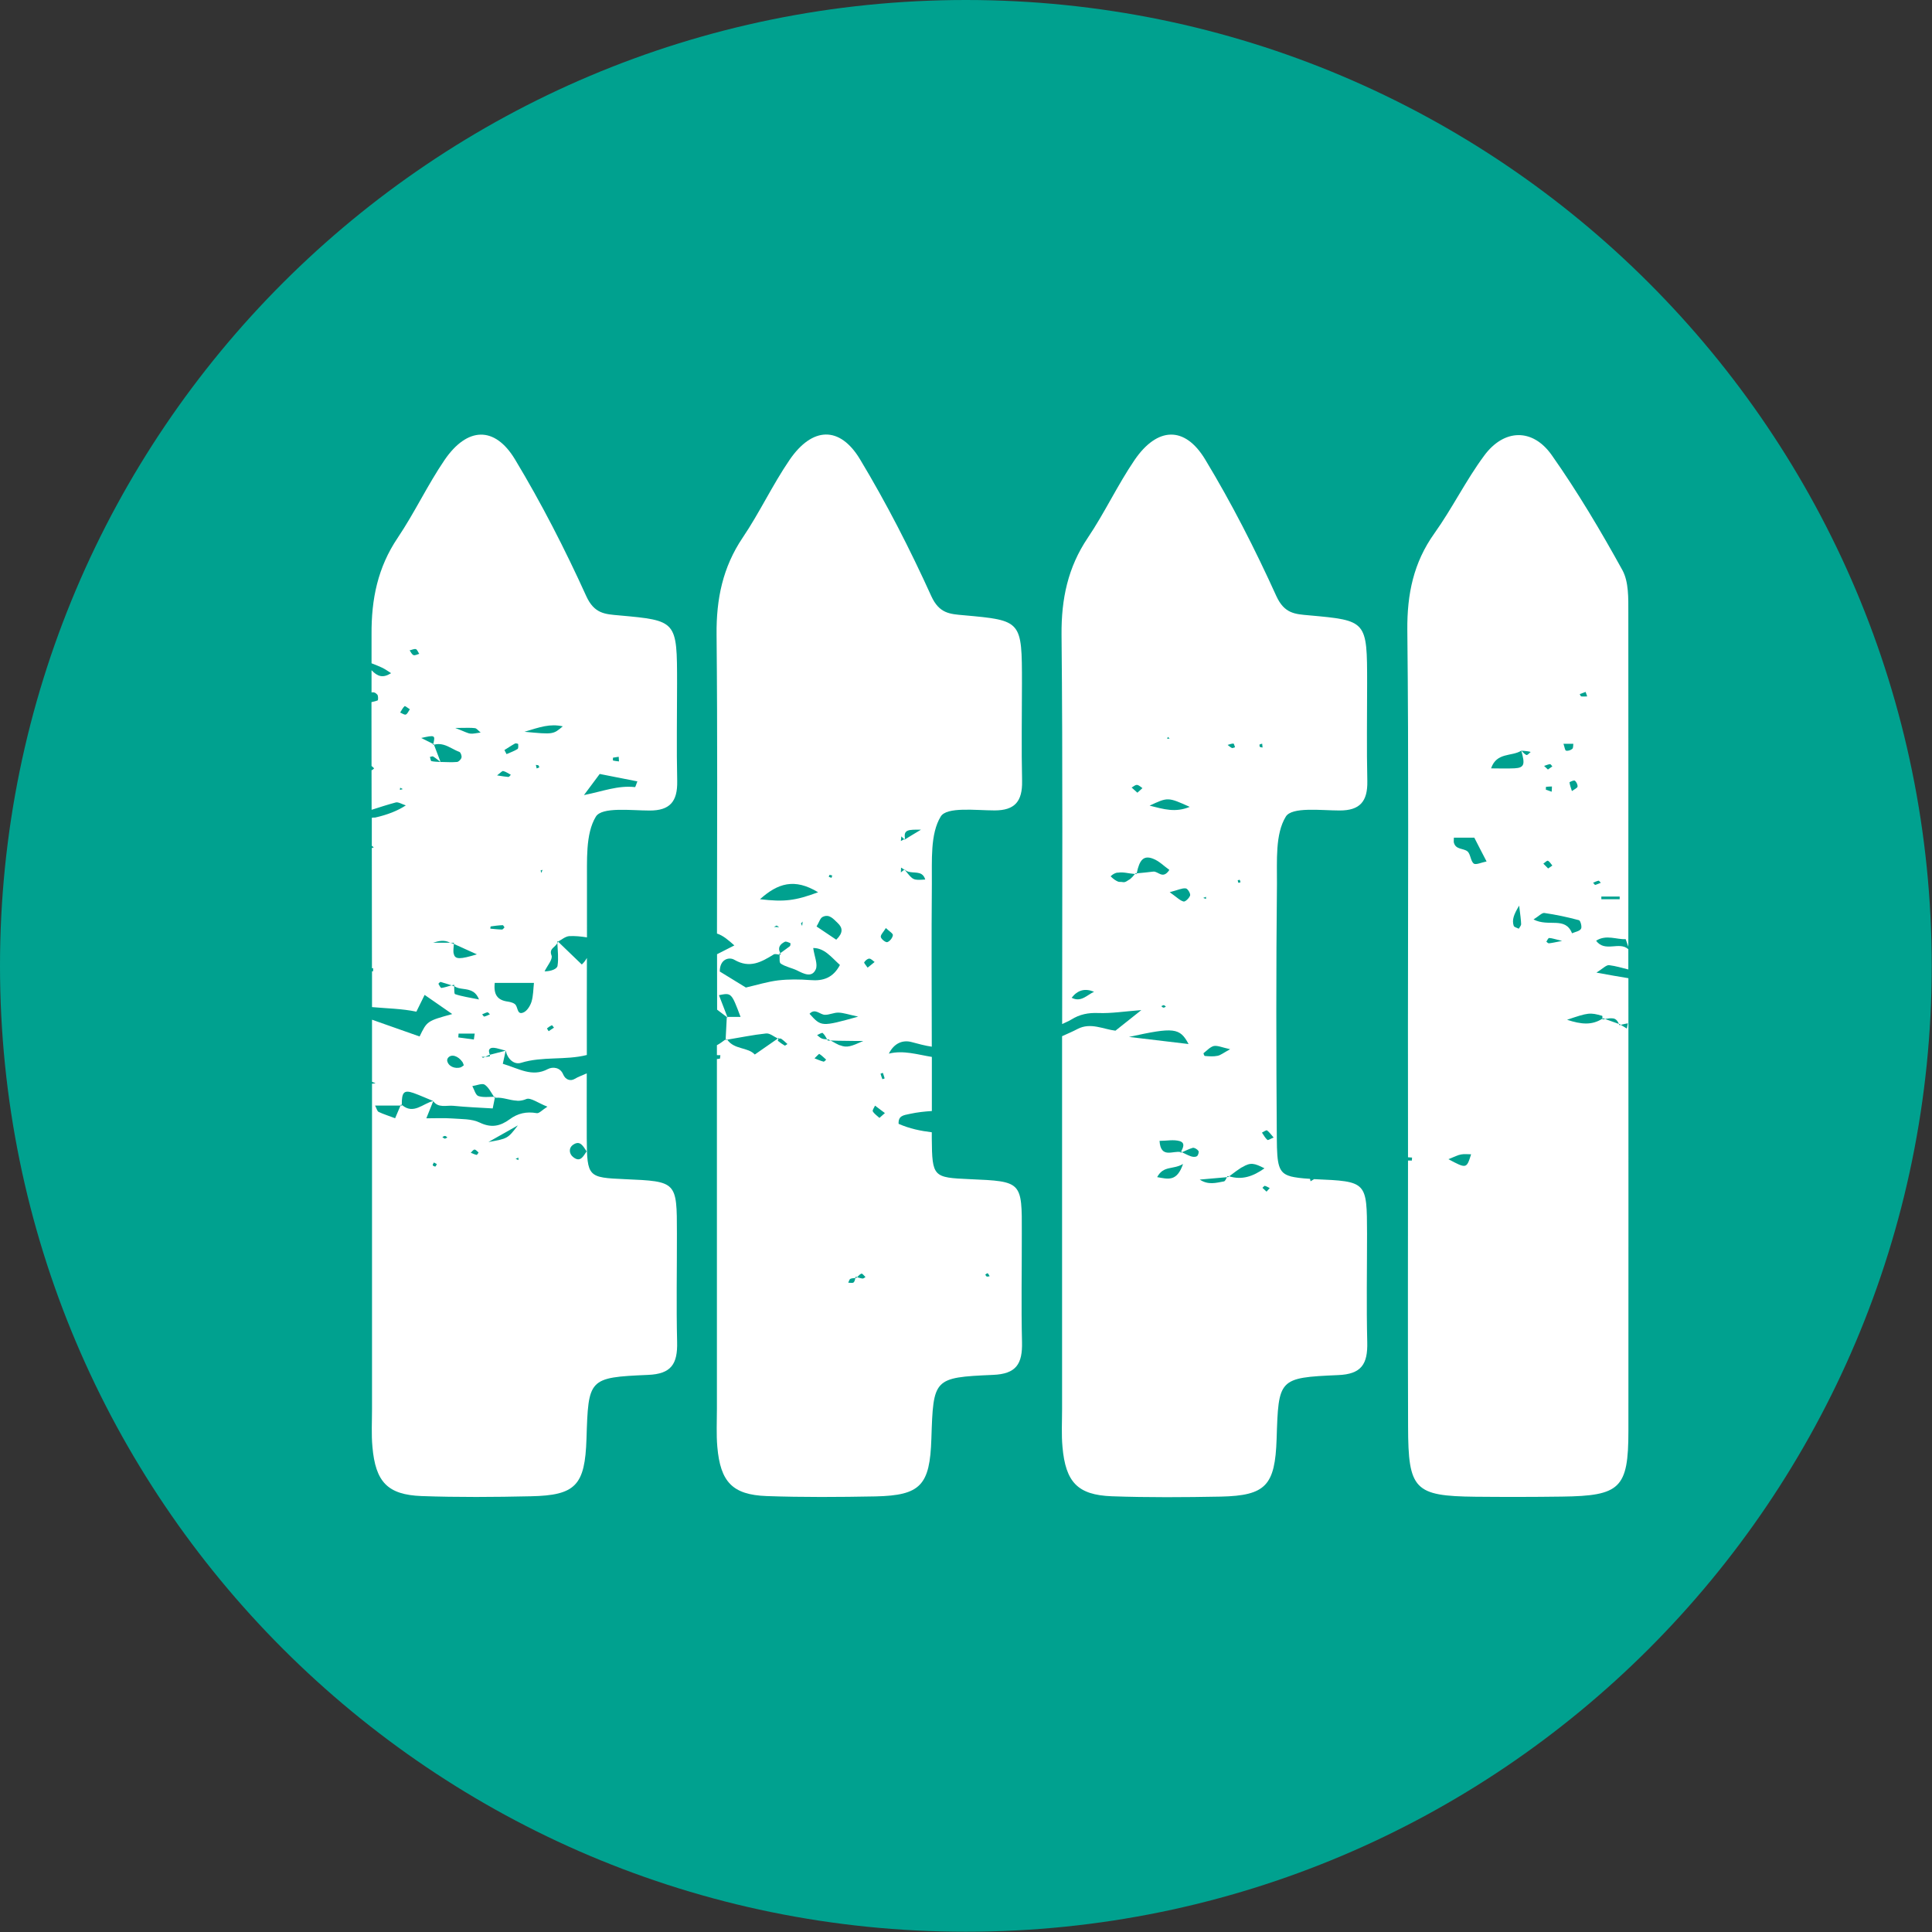
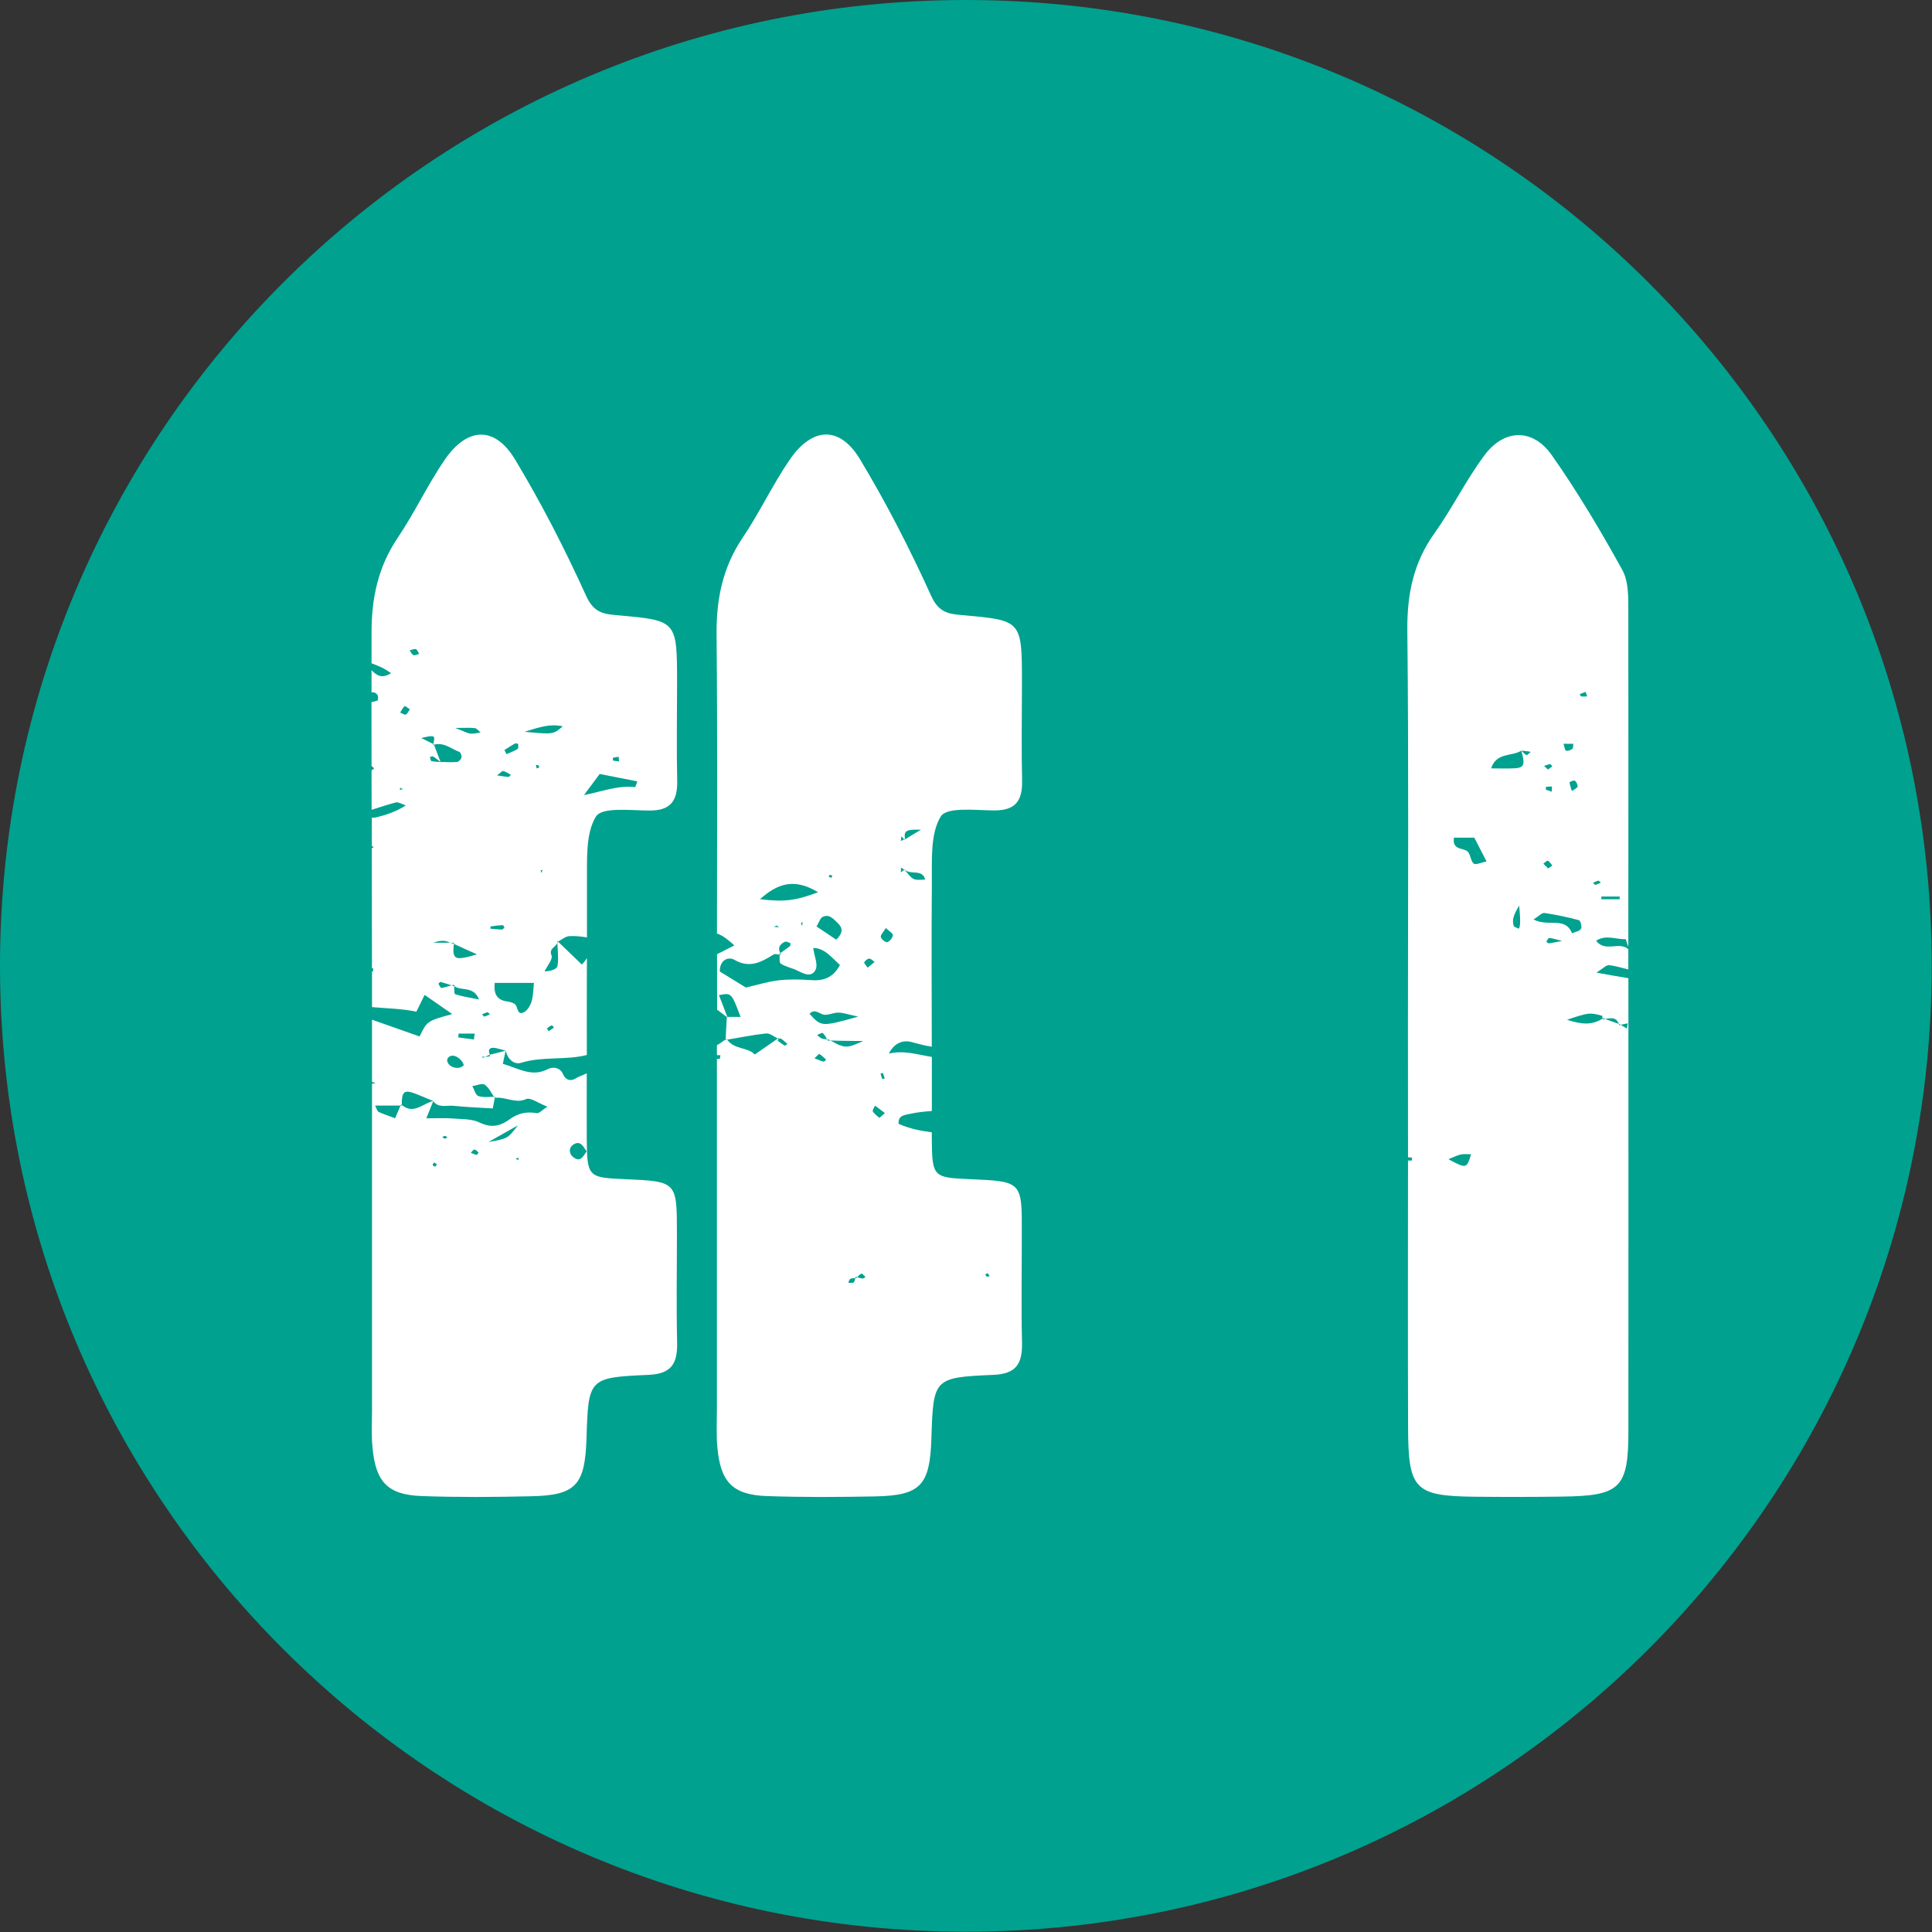
<svg xmlns="http://www.w3.org/2000/svg" version="1.1" id="Layer_1" x="0px" y="0px" viewBox="0 0 28.35 28.35" enable-background="new 0 0 28.35 28.35" xml:space="preserve">
  <rect x="0" y="0" width="28.35" height="28.35" fill="#333333" stroke="none" />
  <path fill="#00A18F" d="M14.173,28.346C22,28.346,28.346,22,28.346,14.173C28.346,6.345,22,0,14.173,0C6.345,0,0,6.345,0,14.173  C0,22,6.345,28.346,14.173,28.346" />
  <g>
    <rect x="10.649" y="15.256" fill="#FFFFFF" width="0" height="0" />
-     <path fill="#FFFFFF" d="M20.064,11.461c-0.011-0.476-0.003-0.953-0.003-1.43c0-0.925-0.002-0.925-0.856-1.002   c-0.198-0.018-0.357-0.022-0.476-0.282c-0.312-0.688-0.656-1.363-1.045-2.006c-0.299-0.495-0.702-0.477-1.034,0.007   c-0.25,0.367-0.44,0.776-0.688,1.144c-0.292,0.433-0.389,0.896-0.385,1.421c0.019,1.904,0.009,3.809,0.009,5.714   c0.043-0.022,0.09-0.039,0.132-0.065c0.126-0.079,0.252-0.103,0.4-0.097c0.187,0.007,0.372-0.023,0.63-0.043   c-0.161,0.127-0.262,0.209-0.38,0.302c-0.18-0.021-0.363-0.125-0.556-0.025c-0.073,0.039-0.151,0.071-0.227,0.106   c0,1.824,0,3.648,0,5.472c0,0.187-0.011,0.372,0.006,0.556c0.046,0.517,0.223,0.704,0.723,0.723   c0.533,0.019,1.068,0.015,1.601,0.005c0.659-0.015,0.795-0.163,0.818-0.845c0.028-0.884,0.026-0.9,0.9-0.938   c0.345-0.013,0.438-0.161,0.43-0.483c-0.013-0.531-0.003-1.062-0.003-1.593c-0.002-0.766-0.002-0.766-0.768-0.799   c-0.003,0-0.005,0-0.008-0.001c-0.018,0.01-0.034,0.021-0.053,0.032c-0.003-0.013-0.003-0.024-0.008-0.036   c-0.123-0.007-0.217-0.019-0.285-0.036l0,0v-0.001c-0.179-0.048-0.199-0.166-0.202-0.557c-0.009-1.246-0.011-2.492,0.002-3.737   c0.002-0.336-0.027-0.729,0.13-0.984c0.089-0.147,0.517-0.09,0.791-0.09C19.954,11.893,20.07,11.762,20.064,11.461z M15.725,14.641   c0.089-0.113,0.194-0.143,0.329-0.088C15.946,14.604,15.861,14.712,15.725,14.641z M18.521,10.913   c0.002,0.019,0.004,0.037,0.006,0.056c-0.013-0.003-0.031-0.002-0.039-0.01c-0.009-0.005-0.004-0.023-0.006-0.034   C18.494,10.92,18.507,10.916,18.521,10.913z M18.19,12.911c0.009,0.009,0.009,0.022,0.013,0.035   c-0.01,0.003-0.026,0.011-0.031,0.007c-0.006-0.01-0.006-0.023-0.01-0.035C18.172,12.915,18.188,12.908,18.19,12.911z M18.1,10.911   c0.007,0,0.015,0.035,0.023,0.054c-0.017,0.004-0.033,0.015-0.046,0.011c-0.022-0.011-0.041-0.028-0.063-0.045   C18.044,10.922,18.071,10.911,18.1,10.911z M18.051,15.396c-0.102,0.056-0.141,0.089-0.185,0.097   c-0.062,0.013-0.126,0.007-0.188,0.002c-0.006,0-0.021-0.037-0.017-0.041c0.048-0.037,0.095-0.091,0.15-0.105   C17.866,15.339,17.929,15.369,18.051,15.396z M17.697,13.16v0.031l-0.041-0.015L17.697,13.16z M17.136,10.814l0.028,0.022   l-0.037,0.006L17.136,10.814z M17.458,11.84c-0.211,0.087-0.378,0.035-0.589-0.018C17.138,11.696,17.138,11.696,17.458,11.84z    M17.464,13.139c-0.011,0.037-0.07,0.095-0.095,0.09c-0.052-0.012-0.096-0.06-0.205-0.137c0.126-0.033,0.182-0.062,0.235-0.056   C17.427,13.038,17.47,13.108,17.464,13.139z M16.684,11.518c0.028,0.001,0.054,0.03,0.08,0.047c-0.022,0.02-0.043,0.04-0.074,0.067   c-0.027-0.025-0.056-0.05-0.085-0.076C16.632,11.543,16.658,11.515,16.684,11.518z M16.677,12.827l-0.003-0.002l0,0l0.001,0.001   c-0.006,0-0.014-0.001-0.021-0.001c-0.022,0.029-0.048,0.055-0.072,0.076c-0.006,0.005-0.015,0.007-0.021,0.012   c-0.019,0.013-0.038,0.026-0.059,0.031c-0.016,0.004-0.033-0.002-0.05-0.003c-0.015-0.001-0.028,0.002-0.045-0.004   c-0.034-0.014-0.07-0.038-0.11-0.078c0.029-0.029,0.059-0.045,0.09-0.053c0.008-0.002,0.014,0,0.021-0.001   c0.077-0.012,0.155,0.013,0.229,0.018c0.006,0,0.013,0.001,0.019,0.001c0.002-0.003,0.004-0.005,0.007-0.008   c0.006,0,0.012-0.001,0.017-0.001c0.04-0.199,0.102-0.267,0.238-0.215c0.089,0.033,0.161,0.108,0.241,0.165   c-0.097,0.147-0.165,0.015-0.237,0.025c-0.081,0.01-0.16,0.018-0.238,0.025C16.682,12.82,16.678,12.821,16.677,12.827z    M17.108,14.772c-0.012,0.005-0.024,0.015-0.035,0.014c-0.012-0.001-0.022-0.013-0.032-0.021c0.012-0.005,0.024-0.016,0.037-0.015   C17.088,14.751,17.099,14.764,17.108,14.772z M17.441,15.32c-0.277-0.033-0.539-0.064-0.874-0.104   C17.227,15.07,17.313,15.08,17.441,15.32z M16.98,17.273c0.095-0.175,0.231-0.105,0.38-0.193   C17.27,17.342,17.144,17.303,16.98,17.273z M17.563,16.966c-0.023,0.015-0.064,0.011-0.092,0c-0.043-0.015-0.084-0.038-0.127-0.058   c-0.007,0.003-0.014,0.005-0.021,0.008c0.002-0.003,0.002-0.007,0.004-0.01c-0.111-0.027-0.295,0.103-0.312-0.165   c0.102,0,0.207-0.023,0.298,0.004c0.044,0.015,0.055,0.041,0.05,0.072c-0.003,0.026-0.019,0.056-0.032,0.083   c0.001,0,0.002,0,0.003,0c0.004,0.002,0.009,0.004,0.015,0.006c0.05-0.021,0.101-0.048,0.154-0.063   c0.025-0.004,0.066,0.021,0.083,0.046C17.596,16.904,17.582,16.956,17.563,16.966z M18.023,17.271   c-0.006,0-0.013,0.001-0.018,0.002c-0.001,0.001-0.001,0.002-0.002,0.003c-0.014,0.026-0.025,0.057-0.044,0.06   c-0.114,0.021-0.231,0.056-0.354-0.027c0.143-0.012,0.271-0.023,0.399-0.035c0.002-0.005,0.004-0.01,0.008-0.015   c0.009,0.004,0.016-0.001,0.025,0.002c0.007-0.006,0.011-0.008,0.018-0.013c0.061-0.046,0.114-0.086,0.156-0.112   c0.007-0.005,0.012-0.006,0.02-0.01c0.121-0.073,0.175-0.058,0.324,0.018c-0.168,0.119-0.33,0.175-0.518,0.117   C18.033,17.266,18.029,17.267,18.023,17.271z M18.585,17.486c-0.021-0.019-0.041-0.037-0.06-0.056   c0.013-0.011,0.027-0.031,0.035-0.029c0.026,0.007,0.052,0.023,0.072,0.033C18.618,17.451,18.602,17.468,18.585,17.486z    M18.598,16.727c-0.033-0.027-0.054-0.07-0.08-0.107c0.024-0.013,0.062-0.039,0.074-0.033c0.037,0.027,0.063,0.068,0.097,0.105   C18.651,16.706,18.608,16.736,18.598,16.727z" />
    <polygon fill="#FFFFFF" points="6.356,16.156 6.356,16.156 6.357,16.156  " />
    <rect x="7.188" y="15.477" fill="#FFFFFF" width="0" height="0" />
-     <rect x="7.42" y="15.417" fill="#FFFFFF" width="0" height="0" />
    <rect x="6.624" y="14.459" fill="#FFFFFF" width="0.005" height="0" />
-     <rect x="7.42" y="15.417" fill="#FFFFFF" width="0.001" height="0.001" />
    <rect x="18.039" y="17.26" fill="#FFFFFF" width="0.001" height="0.001" />
    <rect x="17.344" y="16.907" fill="#FFFFFF" width="0.005" height="0.001" />
    <rect x="8.19" y="13.815" fill="#FFFFFF" width="0" height="0.006" />
    <rect x="6.665" y="14.469" fill="#FFFFFF" width="0" height="0.006" />
    <rect x="13.27" y="12.761" fill="#FFFFFF" width="0" height="0.001" />
-     <rect x="17.329" y="16.9" fill="#FFFFFF" width="0.001" height="0.007" />
    <rect x="18.005" y="17.273" fill="#FFFFFF" width="0.001" height="0.001" />
    <path fill="#FFFFFF" d="M14.231,17.303c-0.537-0.024-0.553-0.029-0.558-0.599c0-0.03,0-0.06,0-0.089   c-0.164-0.02-0.326-0.053-0.487-0.124c-0.006-0.118,0.068-0.126,0.165-0.146c0.109-0.024,0.216-0.035,0.323-0.042   c-0.001-0.264,0.001-0.529,0-0.794c-0.208-0.033-0.417-0.102-0.631-0.048c0.076-0.153,0.203-0.205,0.333-0.17   c0.101,0.027,0.199,0.054,0.297,0.068c-0.001-0.798-0.006-1.595,0.001-2.393c0.003-0.336-0.026-0.729,0.13-0.984   c0.088-0.147,0.516-0.09,0.791-0.09c0.295,0,0.409-0.131,0.403-0.432c-0.011-0.476-0.002-0.953-0.002-1.43   c0-0.925-0.001-0.925-0.855-1.002c-0.199-0.018-0.358-0.022-0.476-0.282c-0.312-0.688-0.658-1.363-1.045-2.006   c-0.298-0.495-0.701-0.477-1.033,0.007c-0.251,0.367-0.441,0.776-0.69,1.144c-0.291,0.433-0.387,0.896-0.382,1.421   c0.014,1.461,0.008,2.924,0.006,4.387c0.087,0.027,0.168,0.096,0.255,0.174c-0.093,0.047-0.169,0.086-0.254,0.129   c0,0.271,0.001,0.542,0.001,0.814c0.047,0.036,0.095,0.072,0.143,0.108v-0.002c0.002,0,0.005,0,0.007,0   c-0.041-0.104-0.082-0.211-0.123-0.319c0.183-0.037,0.183-0.037,0.317,0.319c-0.074,0-0.134,0-0.195,0   c0.002,0.004,0.003,0.007,0.004,0.011c-0.004-0.003-0.008-0.006-0.011-0.009c-0.006,0.109-0.012,0.221-0.017,0.33   c0.003-0.003,0.008-0.005,0.012-0.008l-0.001,0.002c0-0.001,0.001-0.001,0.001-0.001l0-0.001l0,0c0,0,0,0,0,0   c0.003,0.005,0.008,0.006,0.011,0.01c0.19-0.031,0.379-0.071,0.571-0.091c0.054-0.006,0.115,0.047,0.172,0.074   c0.004-0.004,0.011-0.007,0.016-0.011l0.001-0.001l0,0h0l-0.001,0.001c0,0,0,0.001,0,0.001c0,0,0,0,0,0   c-0.001,0.004-0.002,0.007-0.004,0.012c0.014-0.001,0.03-0.005,0.039,0.003c0.032,0.022,0.06,0.049,0.09,0.076   c-0.014,0.008-0.033,0.026-0.041,0.022c-0.036-0.021-0.068-0.043-0.1-0.07c-0.002-0.003,0.005-0.018,0.01-0.031   c-0.003,0.002-0.005,0-0.008,0c-0.001,0-0.001-0.001-0.002-0.002c-0.104,0.072-0.208,0.145-0.338,0.235   c-0.103-0.111-0.298-0.069-0.403-0.216c-0.001-0.001-0.002-0.001-0.003-0.003c-0.008,0.002-0.017,0.003-0.024,0.005   c0-0.003,0-0.005,0-0.007c-0.042,0.03-0.083,0.062-0.126,0.084c0,0.049,0,0.098,0,0.146c0.017,0.001,0.035,0,0.051,0.001   c-0.003,0.019-0.004,0.052-0.01,0.052c-0.013,0.002-0.028,0.002-0.041,0.004c0,1.711,0,3.422,0,5.134   c0,0.187-0.01,0.372,0.006,0.556c0.045,0.517,0.223,0.704,0.722,0.723c0.533,0.019,1.068,0.015,1.601,0.005   c0.66-0.015,0.796-0.163,0.818-0.845c0.029-0.884,0.028-0.9,0.901-0.938c0.345-0.013,0.437-0.161,0.429-0.483   c-0.013-0.531-0.002-1.062-0.003-1.593C14.997,17.336,14.996,17.336,14.231,17.303z M13.226,12.273   c0.014,0.013,0.028,0.027,0.042,0.041c0.004-0.002,0.009-0.005,0.013-0.007c-0.028-0.137,0.056-0.134,0.233-0.132   c-0.123,0.074-0.182,0.109-0.24,0.146c-0.002-0.002-0.004-0.004-0.006-0.006c-0.016,0.008-0.033,0.017-0.049,0.026   C13.222,12.317,13.224,12.295,13.226,12.273z M13.222,12.731c0.016,0.009,0.032,0.02,0.048,0.03   c0.001-0.001,0.003-0.002,0.004-0.004l0,0h0l0,0v0c0.06,0.068,0.174,0.026,0.247,0.069c0.024,0.015,0.044,0.039,0.056,0.08   c-0.178,0.012-0.178,0.012-0.297-0.138c-0.003-0.002-0.007-0.004-0.01-0.007c-0.017,0.014-0.034,0.027-0.051,0.041   C13.22,12.78,13.22,12.755,13.222,12.731z M12.173,12.839c0.012-0.001,0.026,0.005,0.039,0.008   c-0.003,0.011-0.006,0.022-0.01,0.034c-0.013-0.005-0.027-0.009-0.04-0.014C12.165,12.856,12.167,12.84,12.173,12.839z    M12.292,13.544c0.076,0.072,0.082,0.145-0.021,0.245c-0.089-0.06-0.183-0.123-0.289-0.194c0.038-0.063,0.053-0.122,0.089-0.14   C12.169,13.406,12.229,13.485,12.292,13.544z M12.005,13.093c-0.338,0.125-0.496,0.144-0.853,0.102   C11.413,12.961,11.658,12.882,12.005,13.093z M11.778,13.523c-0.002,0.021-0.004,0.043-0.007,0.064   c-0.006-0.012-0.012-0.024-0.018-0.036C11.761,13.543,11.77,13.533,11.778,13.523z M11.433,13.606   c-0.025-0.002-0.051-0.003-0.076-0.005c0.014-0.007,0.026-0.013,0.04-0.02C11.408,13.59,11.42,13.598,11.433,13.606z    M11.418,14.386c-0.155,0.019-0.308,0.067-0.473,0.105c-0.129-0.078-0.261-0.161-0.383-0.235c-0.001-0.182,0.136-0.218,0.214-0.172   c0.226,0.131,0.396,0.033,0.578-0.079c0.02-0.011,0.054,0,0.084,0.004c0-0.005,0-0.011,0-0.016   c0.004-0.002,0.008-0.006,0.012-0.008c-0.042-0.076-0.006-0.129,0.066-0.165c0.02-0.009,0.054,0.008,0.081,0.019   c0.004,0.002,0.003,0.038-0.006,0.045c-0.046,0.036-0.094,0.068-0.141,0.103c0.005,0.008-0.001,0.014,0.005,0.023   c-0.005,0-0.01,0-0.015,0c0.001,0.022,0,0.048,0,0.071c0,0.027,0.003,0.05,0.017,0.059c0.072,0.048,0.163,0.063,0.241,0.101   c0.099,0.05,0.215,0.109,0.272-0.016c0.034-0.075-0.02-0.189-0.037-0.314c0.167,0,0.266,0.136,0.392,0.249   c-0.099,0.187-0.243,0.238-0.433,0.222C11.735,14.37,11.575,14.368,11.418,14.386z M12.104,14.891   c0.066,0.002,0.133-0.034,0.2-0.032c0.073,0.002,0.146,0.028,0.289,0.059c-0.541,0.15-0.541,0.15-0.714-0.042   C11.962,14.789,12.03,14.889,12.104,14.891z M12.084,15.578c-0.042-0.011-0.083-0.029-0.132-0.048   c0.032-0.03,0.064-0.067,0.07-0.065c0.037,0.022,0.068,0.056,0.101,0.084C12.111,15.56,12.094,15.582,12.084,15.578z M12.189,15.27   c-0.014-0.001-0.027-0.001-0.041-0.001c-0.004-0.006-0.009-0.012-0.012-0.018c-0.026-0.002-0.053-0.002-0.077-0.012   c-0.025-0.01-0.047-0.033-0.069-0.05c0.028-0.012,0.073-0.041,0.083-0.03c0.027,0.024,0.045,0.059,0.064,0.092   c0.008,0,0.016,0.002,0.023,0.003c0.01,0.006,0.015,0.009,0.024,0.014c0.073,0.003,0.146,0.005,0.22,0.005   c0.085,0.002,0.17,0.002,0.264,0.002c-0.18,0.081-0.24,0.102-0.336,0.065c-0.006-0.002-0.012-0.002-0.019-0.005   c-0.028-0.013-0.066-0.033-0.105-0.056C12.201,15.275,12.197,15.274,12.189,15.27z M12.656,18.761   c-0.026-0.003-0.051-0.012-0.077-0.018c-0.003,0.002-0.006,0.004-0.01,0.007c-0.005,0.001-0.011,0.002-0.017,0.004   c-0.006,0.023-0.011,0.051-0.026,0.064c-0.016,0.013-0.052,0.004-0.079,0.004c0.01-0.019,0.016-0.049,0.031-0.056   c0.021-0.01,0.047-0.01,0.072-0.013c0.001-0.007,0.005-0.012,0.007-0.018l0.001,0.002h0l-0.001-0.002   c0.008,0.002,0.015,0.003,0.021,0.006c0.021-0.02,0.04-0.045,0.064-0.052c0.012-0.004,0.039,0.033,0.058,0.05   C12.687,18.748,12.67,18.763,12.656,18.761z M12.681,14.121c0.017-0.026,0.048-0.054,0.075-0.054   c0.025-0.001,0.052,0.031,0.078,0.049c-0.034,0.028-0.067,0.056-0.103,0.083C12.707,14.163,12.675,14.129,12.681,14.121z    M12.905,16.404c-0.033-0.031-0.075-0.058-0.097-0.095c-0.011-0.017,0.02-0.056,0.032-0.085c0.048,0.037,0.097,0.072,0.145,0.109   C12.962,16.353,12.94,16.373,12.905,16.404z M12.921,15.756c0-0.002,0.022-0.009,0.034-0.013c0.009,0.027,0.019,0.054,0.026,0.081   c0,0.002-0.021,0.008-0.033,0.012C12.938,15.81,12.928,15.782,12.921,15.756z M12.925,13.749c-0.006-0.031,0.039-0.072,0.074-0.131   c0.048,0.046,0.106,0.08,0.103,0.104c-0.004,0.039-0.045,0.091-0.082,0.103C12.997,13.832,12.931,13.782,12.925,13.749z    M14.479,18.731c-0.009-0.002-0.015-0.019-0.021-0.028c0.012-0.009,0.032-0.023,0.035-0.019c0.012,0.01,0.02,0.028,0.029,0.043   C14.508,18.729,14.492,18.736,14.479,18.731z" />
    <path fill="#FFFFFF" d="M9.167,17.303c-0.536-0.024-0.553-0.029-0.557-0.599c-0.002-0.318,0.001-0.637,0-0.954   c-0.058,0.028-0.122,0.048-0.178,0.082c-0.054,0.033-0.132,0.021-0.169-0.068c-0.042-0.101-0.15-0.115-0.225-0.076   c-0.231,0.122-0.423-0.008-0.66-0.078c0.014-0.064,0.027-0.127,0.042-0.191c0,0-0.001,0-0.001-0.001   c-0.078,0.02-0.154,0.039-0.232,0.06c0.003,0.01-0.002,0.013,0.003,0.023c-0.015,0.002-0.03,0.004-0.046,0.006   c-0.007,0-0.015,0-0.022,0c-0.011,0.005-0.022,0.011-0.033,0.015c-0.004,0.002-0.014-0.009-0.021-0.015c0.018,0,0.035,0,0.052,0   c0.017-0.008,0.035-0.016,0.052-0.024c0.005-0.001,0.01-0.002,0.016-0.005h0v-0.001c-0.015-0.038-0.019-0.068-0.002-0.084   c0.014-0.018,0.046-0.023,0.098-0.012c0.046,0.011,0.091,0.024,0.136,0.037h0.001v0.001c0.027,0.121,0.121,0.208,0.224,0.177   c0.314-0.098,0.652-0.035,0.966-0.115c-0.001-0.475,0-0.949,0.001-1.424c-0.02,0.034-0.042,0.067-0.075,0.096   c-0.121-0.116-0.233-0.224-0.345-0.332c-0.001,0.001-0.003,0.002-0.004,0.002c-0.001,0.007-0.007,0.01-0.009,0.016   c0.004,0.111,0.019,0.225,0.002,0.333c-0.006,0.045-0.09,0.081-0.19,0.082c0.037-0.08,0.123-0.177,0.102-0.233   c-0.021-0.053-0.006-0.082,0.015-0.105c0.025-0.027,0.058-0.048,0.071-0.081c0-0.009,0-0.018,0-0.027   c0.003,0.003,0.007,0.006,0.01,0.009c0.054-0.029,0.106-0.075,0.162-0.08c0.087-0.005,0.175,0.005,0.262,0.018   c0.002-0.262-0.002-0.525,0-0.787c0.003-0.336-0.025-0.729,0.13-0.984c0.089-0.147,0.516-0.09,0.791-0.09   c0.295,0,0.409-0.131,0.403-0.432c-0.011-0.476-0.002-0.953-0.002-1.43c0-0.925-0.001-0.925-0.855-1.002   C8.88,9.012,8.721,9.007,8.603,8.748C8.291,8.06,7.945,7.385,7.557,6.741C7.259,6.247,6.856,6.264,6.524,6.749   c-0.25,0.367-0.441,0.776-0.689,1.144C5.544,8.325,5.448,8.789,5.452,9.313c0.001,0.14,0,0.28,0,0.42   C5.52,9.76,5.569,9.779,5.606,9.797c0.044,0.021,0.085,0.05,0.133,0.081c-0.12,0.076-0.198,0.05-0.287-0.043   c0.001,0.108,0,0.217,0,0.326c0.027-0.007,0.055-0.001,0.084,0.031c0.016,0.018,0.015,0.082,0.005,0.086   c-0.028,0.012-0.059,0.017-0.09,0.025c0.001,0.312,0.001,0.624,0.001,0.937c0.013,0.009,0.025,0.022,0.038,0.035   c-0.012,0.009-0.025,0.028-0.036,0.026c0,0-0.001,0-0.002-0.001c0,0.194,0.001,0.389,0.001,0.583   c0.118-0.038,0.236-0.076,0.355-0.108c0.038-0.009,0.089,0.025,0.147,0.043c-0.118,0.079-0.272,0.139-0.451,0.179   C5.491,11.997,5.472,11.996,5.456,12c0,0.138,0,0.275,0,0.412c0.01,0.007,0.02,0.015,0.029,0.022   c-0.01,0.004-0.02,0.008-0.029,0.01c0,0.588,0.002,1.175,0.002,1.763c0.006,0,0.012,0,0.018,0.001c0,0.016-0.001,0.031-0.001,0.045   c-0.005,0-0.011,0-0.016,0c0,0.175,0,0.351,0,0.525c0.217,0.02,0.436,0.022,0.651,0.067c0.039-0.079,0.073-0.149,0.121-0.246   c0.135,0.094,0.258,0.178,0.405,0.281c-0.369,0.102-0.369,0.102-0.479,0.329c-0.241-0.086-0.468-0.165-0.698-0.246   c0,0.025,0,0.049,0,0.075c0,0.278,0,0.557,0,0.836c0.019,0.011,0.031,0.009,0.051,0.022c-0.023,0.002-0.032,0.004-0.051,0.006   c0,1.591,0,3.182,0,4.772c0,0.187-0.011,0.372,0.006,0.556c0.045,0.517,0.223,0.704,0.722,0.723   c0.533,0.019,1.068,0.015,1.601,0.003c0.66-0.013,0.796-0.161,0.818-0.843c0.028-0.884,0.027-0.9,0.901-0.938   c0.344-0.013,0.437-0.161,0.429-0.483c-0.013-0.531-0.002-1.062-0.003-1.593C9.933,17.336,9.932,17.336,9.167,17.303z    M8.098,15.044c0.004-0.002,0.02,0.022,0.031,0.036c-0.026,0.017-0.052,0.033-0.078,0.052c-0.009-0.015-0.027-0.041-0.025-0.041   C8.048,15.072,8.072,15.056,8.098,15.044z M9.079,11.105c0.001,0.023,0.002,0.046,0.004,0.068c-0.03-0.004-0.06-0.006-0.088-0.014   c-0.003,0,0-0.026,0-0.041C9.021,11.114,9.05,11.11,9.079,11.105z M8.8,11.357c0.186,0.036,0.369,0.073,0.553,0.109   C9.34,11.494,9.326,11.55,9.317,11.55c-0.25-0.028-0.471,0.062-0.748,0.117C8.646,11.563,8.724,11.46,8.8,11.357z M7.8,14.697   c-0.018,0.059-0.061,0.13-0.111,0.156c-0.097,0.048-0.087-0.055-0.121-0.105c-0.02-0.03-0.076-0.045-0.118-0.051   c-0.148-0.02-0.21-0.1-0.19-0.274c0.183,0,0.367,0,0.575,0C7.825,14.515,7.826,14.609,7.8,14.697z M7.875,11.276   c-0.004-0.018-0.007-0.034-0.012-0.052c0.014,0.002,0.029,0.002,0.04,0.009c0.006,0.004,0.007,0.019,0.01,0.028   C7.9,11.266,7.887,11.271,7.875,11.276z M7.943,12.81c-0.003-0.012-0.007-0.023-0.01-0.037c0.009-0.003,0.019-0.006,0.028-0.009   C7.955,12.779,7.949,12.794,7.943,12.81z M8.258,10.658c-0.14,0.12-0.14,0.12-0.562,0.08C7.927,10.668,8.069,10.617,8.258,10.658z    M7.558,10.91c0.011-0.006,0.046,0.004,0.046,0.008c0.001,0.025,0.005,0.065-0.01,0.073c-0.049,0.031-0.107,0.051-0.161,0.075   c-0.01-0.02-0.021-0.04-0.031-0.06C7.454,10.974,7.505,10.939,7.558,10.91z M7.383,11.314c0.04,0.009,0.076,0.036,0.113,0.055   c-0.012,0.012-0.024,0.032-0.036,0.032c-0.043-0.003-0.087-0.011-0.166-0.023C7.342,11.342,7.367,11.312,7.383,11.314z    M7.202,13.594c0.058-0.008,0.115-0.016,0.174-0.018c0.009-0.001,0.018,0.021,0.027,0.032c-0.012,0.012-0.024,0.032-0.036,0.032   c-0.057-0.001-0.115-0.008-0.172-0.013C7.196,13.616,7.197,13.594,7.202,13.594z M7.154,14.854c0.009-0.001,0.023,0.021,0.035,0.03   c-0.027,0.011-0.054,0.027-0.083,0.033c-0.008,0.002-0.021-0.022-0.031-0.033C7.101,14.874,7.127,14.859,7.154,14.854z    M6.97,10.685c0.025,0.003,0.047,0.035,0.083,0.064c-0.058,0.007-0.106,0.021-0.151,0.016c-0.043-0.005-0.084-0.03-0.222-0.083   C6.844,10.682,6.908,10.676,6.97,10.685z M5.868,11.591l0.004-0.032l0.039,0.02L5.868,11.591z M5.955,10.485   c-0.02,0.008-0.055-0.018-0.083-0.029c0.021-0.032,0.037-0.069,0.065-0.094c0.006-0.006,0.051,0.029,0.077,0.046   C5.994,10.436,5.98,10.475,5.955,10.485z M6.068,9.613c-0.024-0.009-0.039-0.044-0.057-0.07c0.031-0.006,0.064-0.024,0.091-0.018   c0.021,0.007,0.033,0.046,0.05,0.069C6.124,9.602,6.09,9.621,6.068,9.613z M6.309,11.107c0.016-0.002,0.037-0.013,0.046-0.007   c0.038,0.024,0.073,0.053,0.109,0.081l0.001,0.001c-0.032-0.085-0.063-0.168-0.096-0.252c-0.005,0.001-0.01,0-0.015,0.002l0,0l0,0   c-0.001,0-0.001,0-0.001,0l0.001-0.001c0.001-0.005,0.001-0.008,0.003-0.014c-0.054-0.027-0.108-0.055-0.176-0.088   c0.202-0.045,0.208-0.043,0.177,0.089c0.002,0.001,0.006,0.002,0.008,0.004c0.001,0.002,0.001,0.004,0.002,0.006   c0.098-0.028,0.181,0.01,0.262,0.053c0.036,0.019,0.072,0.038,0.11,0.052c0.02,0.007,0.038,0.058,0.032,0.083   c-0.006,0.027-0.041,0.062-0.065,0.065c-0.079,0.007-0.159,0.001-0.239,0l-0.001,0.004c0,0,0-0.001,0-0.001   c-0.001-0.001-0.002-0.001-0.004-0.003c-0.044-0.002-0.09-0.003-0.132-0.012C6.319,11.166,6.316,11.13,6.309,11.107z M6.602,13.832   c0.003,0.001,0.006,0,0.009,0.002c0.017,0,0.034,0,0.05,0c-0.001,0.007,0,0.01-0.001,0.017c0.104,0.046,0.207,0.095,0.338,0.153   c-0.243,0.073-0.324,0.08-0.34-0.012c0-0.002-0.002-0.003-0.003-0.006c-0.004-0.032-0.001-0.077,0.005-0.133   c-0.004-0.001-0.01-0.004-0.014-0.006c-0.013-0.011-0.025-0.006-0.038-0.014c-0.084,0-0.168,0-0.252,0   C6.438,13.806,6.521,13.789,6.602,13.832z M6.478,14.497c-0.012,0.002-0.032-0.038-0.045-0.061   c-0.001-0.002,0.025-0.029,0.033-0.027c0.054,0.016,0.108,0.034,0.163,0.05c0.012-0.003,0.024-0.006,0.036-0.009   c0,0.005,0,0.013,0,0.019c0.074,0.058,0.188,0.026,0.278,0.085c0.002,0.001,0.004,0.001,0.005,0.002   c0.031,0.022,0.06,0.056,0.081,0.11c-0.137-0.028-0.247-0.043-0.351-0.078c-0.012-0.004-0.012-0.044-0.013-0.083   c0-0.011,0-0.021,0-0.031c-0.004-0.003-0.01-0.003-0.015-0.006c-0.009-0.003-0.018-0.006-0.026-0.009   C6.576,14.474,6.528,14.489,6.478,14.497z M6.966,15.167c-0.004,0.029-0.008,0.056-0.013,0.087   c-0.076-0.011-0.152-0.021-0.228-0.031c0.001-0.019,0.003-0.037,0.004-0.056C6.809,15.167,6.888,15.167,6.966,15.167z    M6.575,15.522c0.048-0.06,0.148-0.029,0.211,0.062c0.009,0.013,0.013,0.031,0.02,0.048c-0.014,0.009-0.027,0.022-0.042,0.029   c-0.091,0.03-0.19-0.017-0.202-0.098C6.56,15.552,6.566,15.533,6.575,15.522z M6.389,17.117c-0.013,0.002-0.035-0.009-0.039-0.019   c-0.003-0.011,0.011-0.027,0.018-0.04c0.014,0.009,0.027,0.015,0.042,0.023C6.402,17.094,6.396,17.117,6.389,17.117z M6.527,16.708   c-0.013-0.002-0.024-0.015-0.036-0.022c0.013-0.007,0.027-0.019,0.04-0.017c0.012,0,0.022,0.014,0.034,0.022   C6.552,16.697,6.539,16.708,6.527,16.708z M6.995,16.947c-0.029-0.006-0.057-0.019-0.087-0.031   c0.019-0.019,0.037-0.047,0.055-0.047c0.02,0,0.039,0.026,0.06,0.043C7.013,16.925,7.001,16.947,6.995,16.947z M7.167,16.758   c0.123-0.07,0.245-0.139,0.432-0.244C7.45,16.708,7.45,16.708,7.167,16.758z M7.607,17.023l-0.041-0.019l0.042-0.017L7.607,17.023z    M7.874,16.334c-0.148-0.026-0.276,0.002-0.396,0.091c-0.137,0.1-0.268,0.13-0.438,0.048c-0.119-0.058-0.271-0.05-0.408-0.061   c-0.119-0.008-0.24-0.002-0.376-0.002c0.04-0.099,0.071-0.178,0.102-0.254h0c-0.152,0.035-0.289,0.204-0.459,0.059   c0,0.004,0,0.005,0,0.008l-0.001-0.001l0,0l0.001,0.001H5.896c-0.006,0-0.012,0-0.019,0c-0.023,0.056-0.048,0.111-0.079,0.186   c-0.09-0.035-0.169-0.058-0.242-0.093c-0.022-0.011-0.029-0.05-0.052-0.093c0.13,0,0.252,0,0.373,0   c0.002-0.004,0.004-0.011,0.006-0.015c0.004,0.004,0.008,0.003,0.013,0.006c-0.002-0.188,0.031-0.224,0.173-0.175   c0.097,0.035,0.191,0.078,0.287,0.117h0c0.038,0.054,0.086,0.069,0.137,0.072c0.051,0.003,0.105-0.006,0.154-0.002   c0.189,0.019,0.379,0.027,0.583,0.039c0.009-0.042,0.02-0.101,0.032-0.159c-0.002,0-0.004,0-0.006,0   c-0.003-0.004-0.005-0.008-0.008-0.012c-0.078,0.001-0.159,0.012-0.229-0.011c-0.041-0.015-0.06-0.095-0.088-0.146   c0.061-0.008,0.142-0.045,0.181-0.021c0.058,0.039,0.093,0.113,0.136,0.177l0,0.001c0.005,0,0.011,0,0.017,0   c-0.001,0.004-0.001,0.008-0.003,0.012c0.006-0.001,0.012,0.002,0.017,0.002c0.102-0.007,0.199,0.038,0.304,0.043   c0.005,0,0.01,0.002,0.016,0.002c0.039,0,0.08-0.007,0.122-0.025c0.063-0.029,0.181,0.062,0.312,0.111   C7.954,16.289,7.909,16.343,7.874,16.334z M8.412,16.98c-0.061-0.046-0.072-0.134-0.002-0.182c0.104-0.072,0.148,0.024,0.198,0.097   C8.559,16.966,8.517,17.063,8.412,16.98z" />
-     <polygon fill="#FFFFFF" points="23.555,14.954 23.555,14.954 23.555,14.954  " />
-     <path fill="#FFFFFF" d="M23.426,14.272c0.091-0.056,0.145-0.116,0.188-0.109c0.094,0.012,0.187,0.039,0.28,0.063   c0-0.099,0-0.198,0-0.297c-0.132-0.121-0.342,0.052-0.473-0.125c0.15-0.095,0.3-0.015,0.434-0.023   c0.016,0.045,0.027,0.078,0.039,0.112c0-1.635,0.002-3.271,0-4.905c0-0.209,0.007-0.448-0.086-0.62   c-0.32-0.58-0.659-1.152-1.039-1.691c-0.281-0.398-0.702-0.384-0.991,0.01c-0.267,0.36-0.467,0.771-0.729,1.138   c-0.308,0.431-0.402,0.893-0.398,1.417c0.021,1.935,0.009,3.871,0.009,5.807c0,0.644,0.001,1.288,0.001,1.933   c0.02,0.002,0.039,0.003,0.059,0.004c0,0.015-0.002,0.029-0.002,0.044c-0.019,0-0.038,0-0.057,0   c-0.001,1.302-0.003,2.603,0.001,3.905c0.002,0.925,0.093,1.018,0.987,1.028c0.423,0.004,0.849,0.004,1.271-0.002   c0.854-0.011,0.975-0.12,0.975-0.963c0.002-2.214,0-4.429,0-6.644C23.757,14.333,23.617,14.306,23.426,14.272z M23.498,13.156   c0.089,0,0.178,0,0.269,0c0,0.013,0,0.026,0,0.039c-0.089,0-0.18,0-0.269,0C23.498,13.182,23.498,13.169,23.498,13.156z    M23.457,12.923c0.008-0.001,0.021,0.02,0.033,0.031c-0.027,0.01-0.054,0.024-0.083,0.031c-0.006,0.001-0.019-0.021-0.03-0.033   C23.403,12.942,23.431,12.929,23.457,12.923z M23.267,10.153c0.009,0.022,0.015,0.044,0.023,0.066c-0.029,0-0.058,0.004-0.087,0   c-0.009-0.001-0.015-0.022-0.022-0.034C23.209,10.175,23.238,10.163,23.267,10.153z M23.149,11.542   c-0.002,0.02-0.041,0.036-0.083,0.066c-0.014-0.046-0.03-0.086-0.035-0.127c0-0.007,0.064-0.035,0.077-0.026   C23.133,11.473,23.151,11.513,23.149,11.542z M23.087,10.914c-0.004,0.026,0,0.064-0.016,0.075   c-0.023,0.02-0.064,0.033-0.091,0.026c-0.017-0.005-0.021-0.054-0.038-0.101C22.994,10.914,23.042,10.914,23.087,10.914z    M22.744,11.213c0.011-0.002,0.023,0.021,0.035,0.033c-0.022,0.015-0.043,0.031-0.065,0.046c-0.019-0.018-0.037-0.036-0.056-0.053   C22.687,11.23,22.716,11.216,22.744,11.213z M22.773,11.541c0,0.026-0.002,0.051-0.004,0.077c-0.027-0.01-0.056-0.021-0.085-0.03   c0-0.016,0-0.042,0.002-0.042C22.716,11.542,22.744,11.542,22.773,11.541z M22.714,12.631c0.026,0.012,0.043,0.045,0.065,0.07   c-0.021,0.014-0.041,0.029-0.062,0.043c-0.022-0.023-0.048-0.048-0.07-0.071C22.67,12.658,22.699,12.625,22.714,12.631z    M21.254,17.01c0.095-0.037,0.14-0.063,0.188-0.07c0.046-0.009,0.095-0.002,0.145-0.002C21.52,17.149,21.52,17.152,21.254,17.01z    M21.625,12.671c-0.047-0.037-0.045-0.14-0.093-0.179c-0.06-0.047-0.171-0.022-0.198-0.128c-0.004-0.017,0-0.034,0-0.072   c0.097,0,0.192,0,0.3,0c0.054,0.105,0.107,0.21,0.18,0.349C21.739,12.655,21.656,12.696,21.625,12.671z M22.286,13.628   c-0.024-0.014-0.068-0.022-0.074-0.043c-0.027-0.085-0.002-0.16,0.08-0.296c0.017,0.141,0.027,0.206,0.029,0.271   C22.321,13.583,22.299,13.605,22.286,13.628z M22.399,11.079c-0.028-0.011-0.051-0.041-0.075-0.063c0,0,0,0-0.001,0   c0.029,0.099,0.04,0.162,0.027,0.2c-0.015,0.04-0.054,0.054-0.124,0.058c-0.112,0.006-0.224,0.001-0.346,0.001   c0.081-0.24,0.304-0.171,0.442-0.259v-0.003v-0.001v0.001c0.001,0.001,0.003,0.002,0.004,0.003c0.03,0.001,0.06,0.004,0.089,0.008   c0.015,0.001,0.031,0.006,0.046,0.01C22.441,11.05,22.414,11.084,22.399,11.079z M22.729,13.842   c-0.013,0.002-0.025-0.016-0.038-0.023c0.013-0.02,0.027-0.056,0.042-0.055c0.043,0.002,0.084,0.018,0.189,0.043   C22.814,13.828,22.771,13.838,22.729,13.842z M22.503,13.492c0.078-0.049,0.124-0.1,0.159-0.095   c0.171,0.025,0.341,0.061,0.508,0.106c0.021,0.005,0.048,0.1,0.029,0.127c-0.021,0.035-0.085,0.044-0.131,0.065   C22.968,13.443,22.724,13.608,22.503,13.492z M23.872,15.093c-0.029-0.017-0.059-0.036-0.088-0.054   c-0.006,0.001-0.014,0.002-0.02,0.004c-0.002-0.009-0.007-0.011-0.01-0.019c-0.005-0.001-0.009-0.002-0.013-0.004   c-0.063-0.022-0.126-0.045-0.188-0.067c-0.013,0.002-0.026,0.005-0.039,0.005c0-0.003-0.001-0.005-0.001-0.009c0,0-0.001,0-0.001,0   c-0.153,0.097-0.308,0.084-0.517,0.015c0.313-0.106,0.335-0.109,0.515-0.058c0.005,0.001,0.004,0.025,0.003,0.042   c0.007-0.003,0.013-0.002,0.018-0.005c0.009,0.003,0.017,0.005,0.023,0.009c0.04-0.007,0.079-0.013,0.115-0.008l0,0   c0.035,0.004,0.064,0.027,0.085,0.079c0.006,0.003,0.012,0.005,0.019,0.007c0.004,0.003,0.007,0.005,0.011,0.008   c0.034-0.008,0.067-0.016,0.103-0.022C23.883,15.043,23.876,15.068,23.872,15.093z" />
+     <path fill="#FFFFFF" d="M23.426,14.272c0.091-0.056,0.145-0.116,0.188-0.109c0.094,0.012,0.187,0.039,0.28,0.063   c0-0.099,0-0.198,0-0.297c-0.132-0.121-0.342,0.052-0.473-0.125c0.15-0.095,0.3-0.015,0.434-0.023   c0.016,0.045,0.027,0.078,0.039,0.112c0-1.635,0.002-3.271,0-4.905c0-0.209,0.007-0.448-0.086-0.62   c-0.32-0.58-0.659-1.152-1.039-1.691c-0.281-0.398-0.702-0.384-0.991,0.01c-0.267,0.36-0.467,0.771-0.729,1.138   c-0.308,0.431-0.402,0.893-0.398,1.417c0.021,1.935,0.009,3.871,0.009,5.807c0,0.644,0.001,1.288,0.001,1.933   c0.02,0.002,0.039,0.003,0.059,0.004c0,0.015-0.002,0.029-0.002,0.044c-0.019,0-0.038,0-0.057,0   c-0.001,1.302-0.003,2.603,0.001,3.905c0.002,0.925,0.093,1.018,0.987,1.028c0.423,0.004,0.849,0.004,1.271-0.002   c0.854-0.011,0.975-0.12,0.975-0.963c0.002-2.214,0-4.429,0-6.644C23.757,14.333,23.617,14.306,23.426,14.272z M23.498,13.156   c0.089,0,0.178,0,0.269,0c0,0.013,0,0.026,0,0.039c-0.089,0-0.18,0-0.269,0C23.498,13.182,23.498,13.169,23.498,13.156z    M23.457,12.923c0.008-0.001,0.021,0.02,0.033,0.031c-0.027,0.01-0.054,0.024-0.083,0.031c-0.006,0.001-0.019-0.021-0.03-0.033   C23.403,12.942,23.431,12.929,23.457,12.923z M23.267,10.153c0.009,0.022,0.015,0.044,0.023,0.066c-0.029,0-0.058,0.004-0.087,0   c-0.009-0.001-0.015-0.022-0.022-0.034C23.209,10.175,23.238,10.163,23.267,10.153z M23.149,11.542   c-0.002,0.02-0.041,0.036-0.083,0.066c-0.014-0.046-0.03-0.086-0.035-0.127c0-0.007,0.064-0.035,0.077-0.026   C23.133,11.473,23.151,11.513,23.149,11.542z M23.087,10.914c-0.004,0.026,0,0.064-0.016,0.075   c-0.023,0.02-0.064,0.033-0.091,0.026c-0.017-0.005-0.021-0.054-0.038-0.101C22.994,10.914,23.042,10.914,23.087,10.914z    M22.744,11.213c0.011-0.002,0.023,0.021,0.035,0.033c-0.022,0.015-0.043,0.031-0.065,0.046c-0.019-0.018-0.037-0.036-0.056-0.053   C22.687,11.23,22.716,11.216,22.744,11.213z M22.773,11.541c0,0.026-0.002,0.051-0.004,0.077c-0.027-0.01-0.056-0.021-0.085-0.03   c0-0.016,0-0.042,0.002-0.042C22.716,11.542,22.744,11.542,22.773,11.541z M22.714,12.631c0.026,0.012,0.043,0.045,0.065,0.07   c-0.021,0.014-0.041,0.029-0.062,0.043c-0.022-0.023-0.048-0.048-0.07-0.071C22.67,12.658,22.699,12.625,22.714,12.631z    M21.254,17.01c0.095-0.037,0.14-0.063,0.188-0.07c0.046-0.009,0.095-0.002,0.145-0.002C21.52,17.149,21.52,17.152,21.254,17.01z    M21.625,12.671c-0.047-0.037-0.045-0.14-0.093-0.179c-0.06-0.047-0.171-0.022-0.198-0.128c-0.004-0.017,0-0.034,0-0.072   c0.097,0,0.192,0,0.3,0c0.054,0.105,0.107,0.21,0.18,0.349C21.739,12.655,21.656,12.696,21.625,12.671z M22.286,13.628   c-0.024-0.014-0.068-0.022-0.074-0.043c-0.027-0.085-0.002-0.16,0.08-0.296C22.321,13.583,22.299,13.605,22.286,13.628z M22.399,11.079c-0.028-0.011-0.051-0.041-0.075-0.063c0,0,0,0-0.001,0   c0.029,0.099,0.04,0.162,0.027,0.2c-0.015,0.04-0.054,0.054-0.124,0.058c-0.112,0.006-0.224,0.001-0.346,0.001   c0.081-0.24,0.304-0.171,0.442-0.259v-0.003v-0.001v0.001c0.001,0.001,0.003,0.002,0.004,0.003c0.03,0.001,0.06,0.004,0.089,0.008   c0.015,0.001,0.031,0.006,0.046,0.01C22.441,11.05,22.414,11.084,22.399,11.079z M22.729,13.842   c-0.013,0.002-0.025-0.016-0.038-0.023c0.013-0.02,0.027-0.056,0.042-0.055c0.043,0.002,0.084,0.018,0.189,0.043   C22.814,13.828,22.771,13.838,22.729,13.842z M22.503,13.492c0.078-0.049,0.124-0.1,0.159-0.095   c0.171,0.025,0.341,0.061,0.508,0.106c0.021,0.005,0.048,0.1,0.029,0.127c-0.021,0.035-0.085,0.044-0.131,0.065   C22.968,13.443,22.724,13.608,22.503,13.492z M23.872,15.093c-0.029-0.017-0.059-0.036-0.088-0.054   c-0.006,0.001-0.014,0.002-0.02,0.004c-0.002-0.009-0.007-0.011-0.01-0.019c-0.005-0.001-0.009-0.002-0.013-0.004   c-0.063-0.022-0.126-0.045-0.188-0.067c-0.013,0.002-0.026,0.005-0.039,0.005c0-0.003-0.001-0.005-0.001-0.009c0,0-0.001,0-0.001,0   c-0.153,0.097-0.308,0.084-0.517,0.015c0.313-0.106,0.335-0.109,0.515-0.058c0.005,0.001,0.004,0.025,0.003,0.042   c0.007-0.003,0.013-0.002,0.018-0.005c0.009,0.003,0.017,0.005,0.023,0.009c0.04-0.007,0.079-0.013,0.115-0.008l0,0   c0.035,0.004,0.064,0.027,0.085,0.079c0.006,0.003,0.012,0.005,0.019,0.007c0.004,0.003,0.007,0.005,0.011,0.008   c0.034-0.008,0.067-0.016,0.103-0.022C23.883,15.043,23.876,15.068,23.872,15.093z" />
    <rect x="11.417" y="15.241" fill="#FFFFFF" width="0" height="0.001" />
    <rect x="7.249" y="16.095" fill="#FFFFFF" width="0" height="0" />
    <rect x="23.514" y="14.95" fill="#FFFFFF" width="0" height="0" />
    <rect x="23.784" y="15.039" fill="#FFFFFF" width="0" height="0" />
    <rect x="6.37" y="10.928" fill="#FFFFFF" width="0" height="0.002" />
    <rect x="12.552" y="18.753" fill="#FFFFFF" width="0" height="0.002" />
    <polygon fill="#FFFFFF" points="11.45,13.985 11.45,13.985 11.45,13.986  " />
    <rect x="12.187" y="15.266" fill="#FFFFFF" width="0.001" height="0.005" />
    <rect x="6.66" y="13.851" fill="#FFFFFF" width="0" height="0.002" />
    <rect x="12.136" y="15.25" fill="#FFFFFF" width="0.002" height="0.001" />
    <rect x="11.44" y="14.008" fill="#FFFFFF" width="0" height="0.002" />
  </g>
</svg>